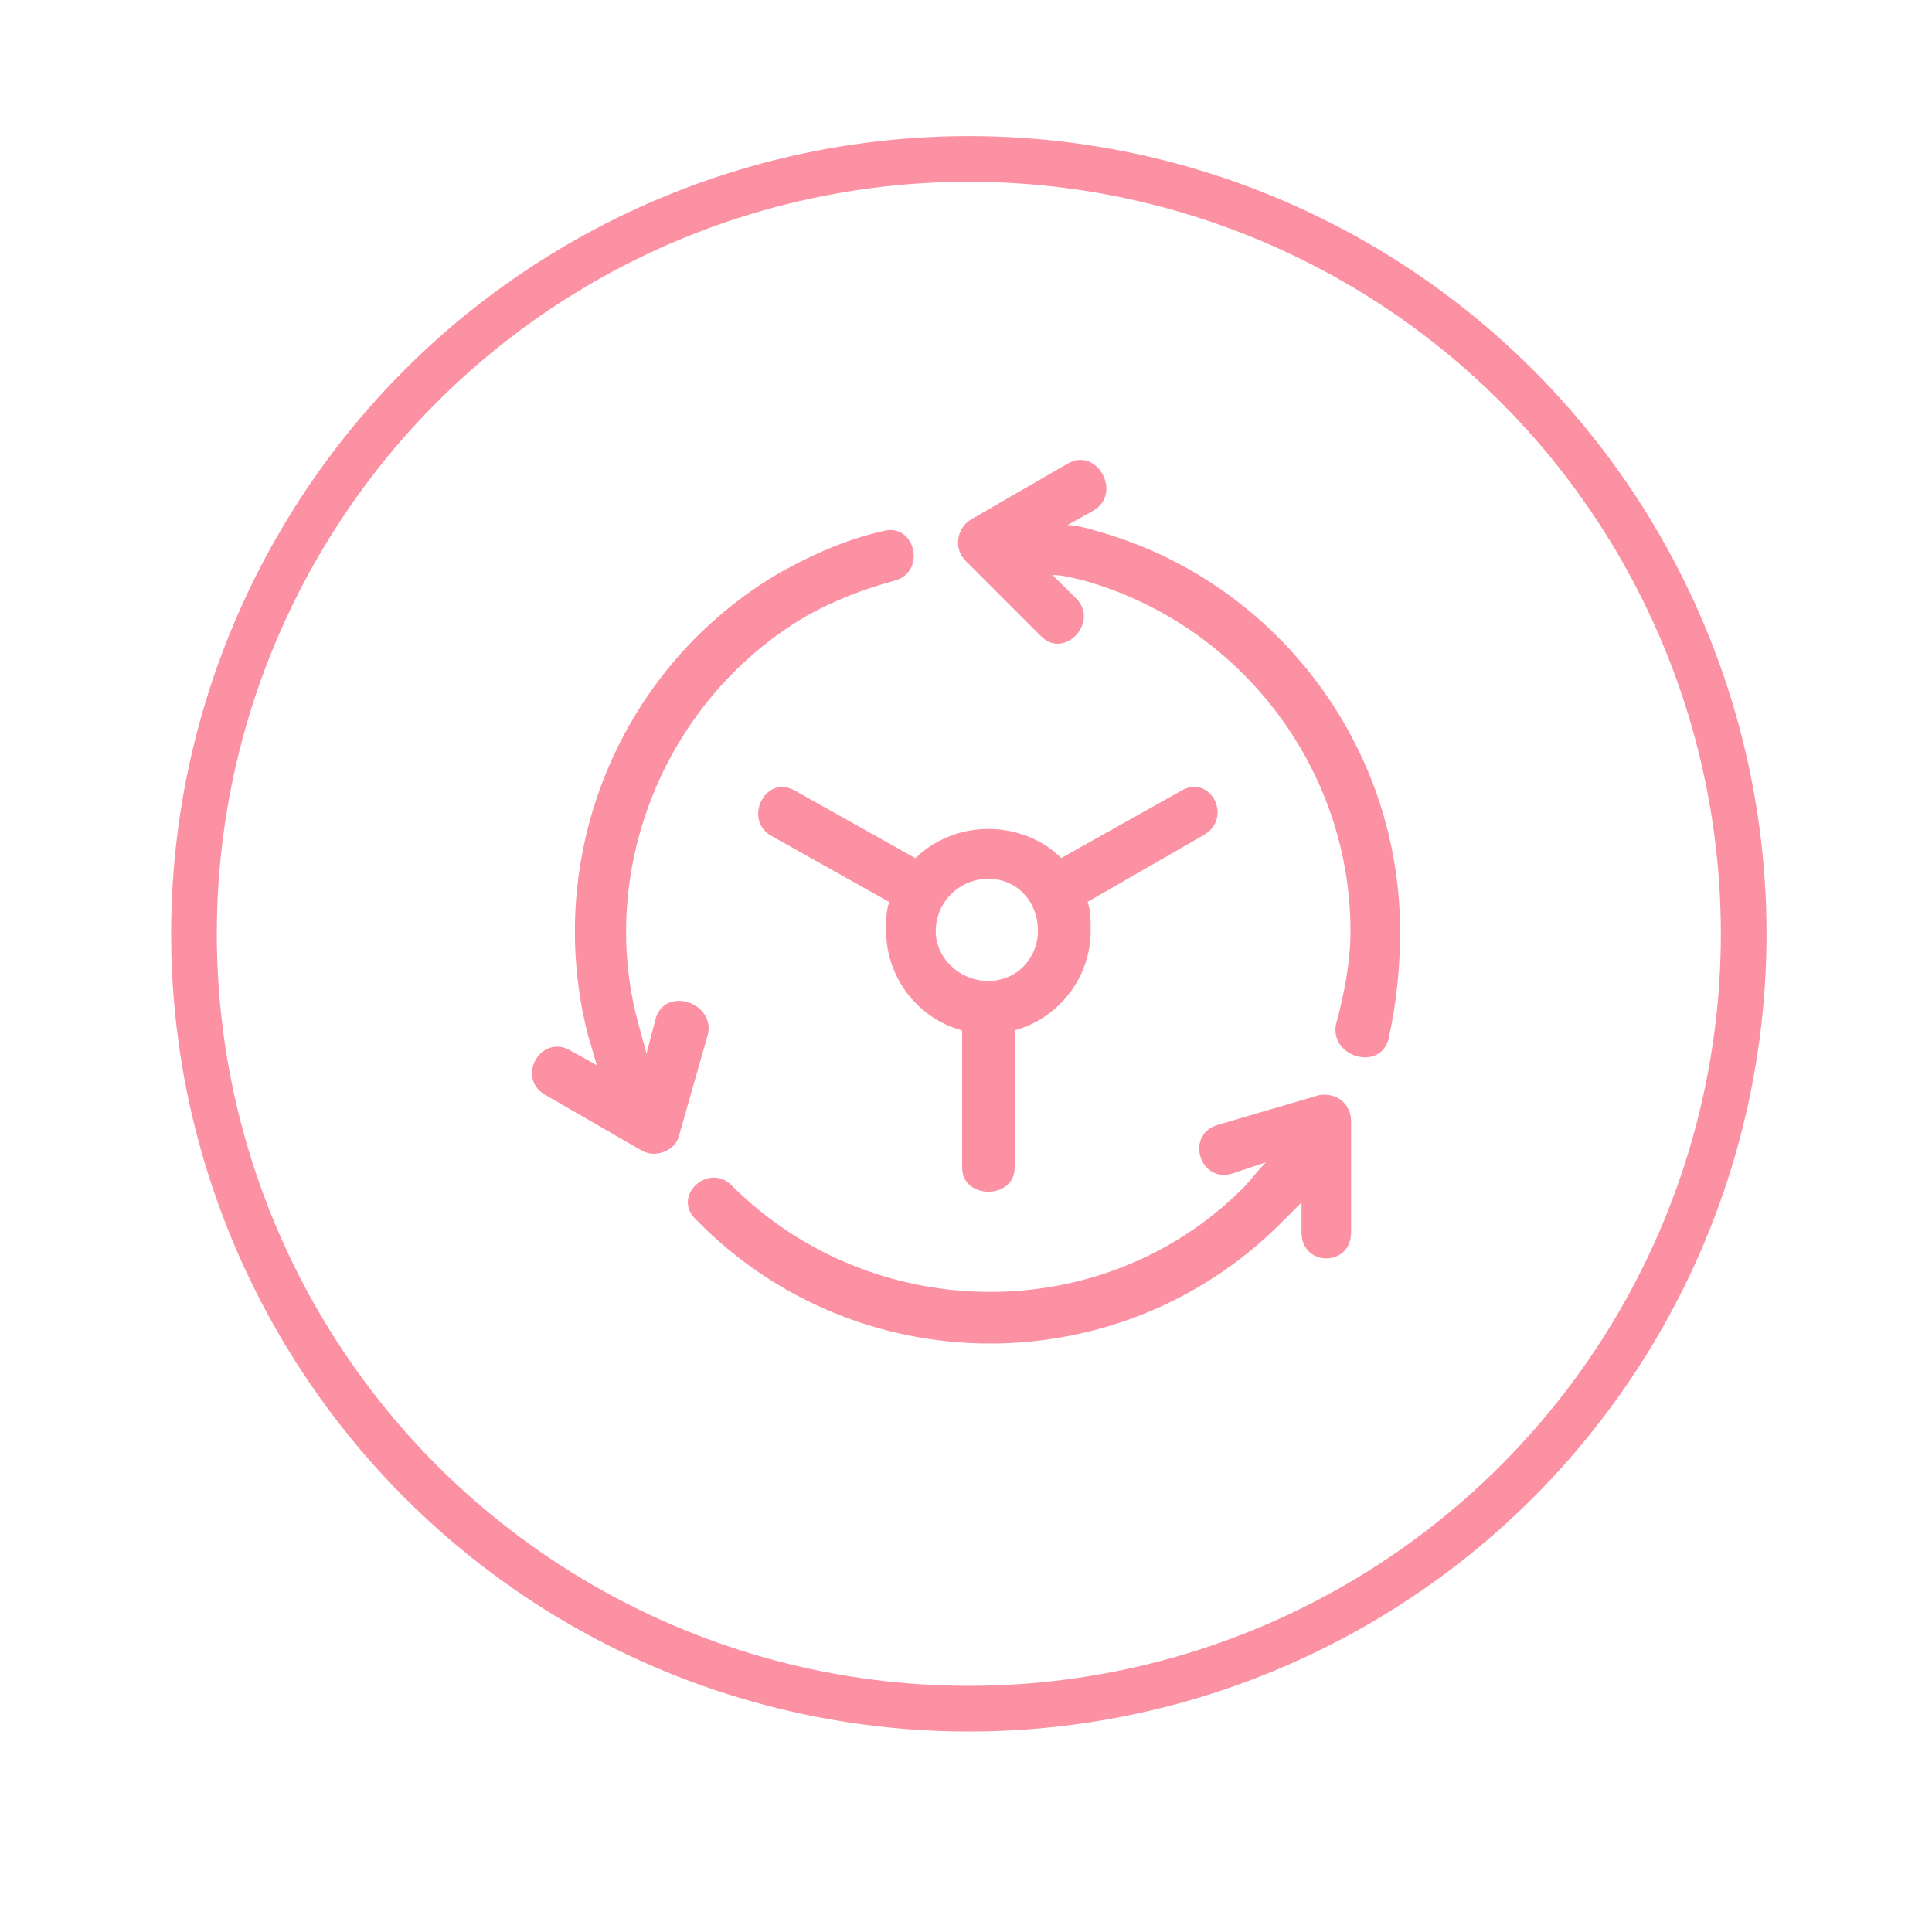
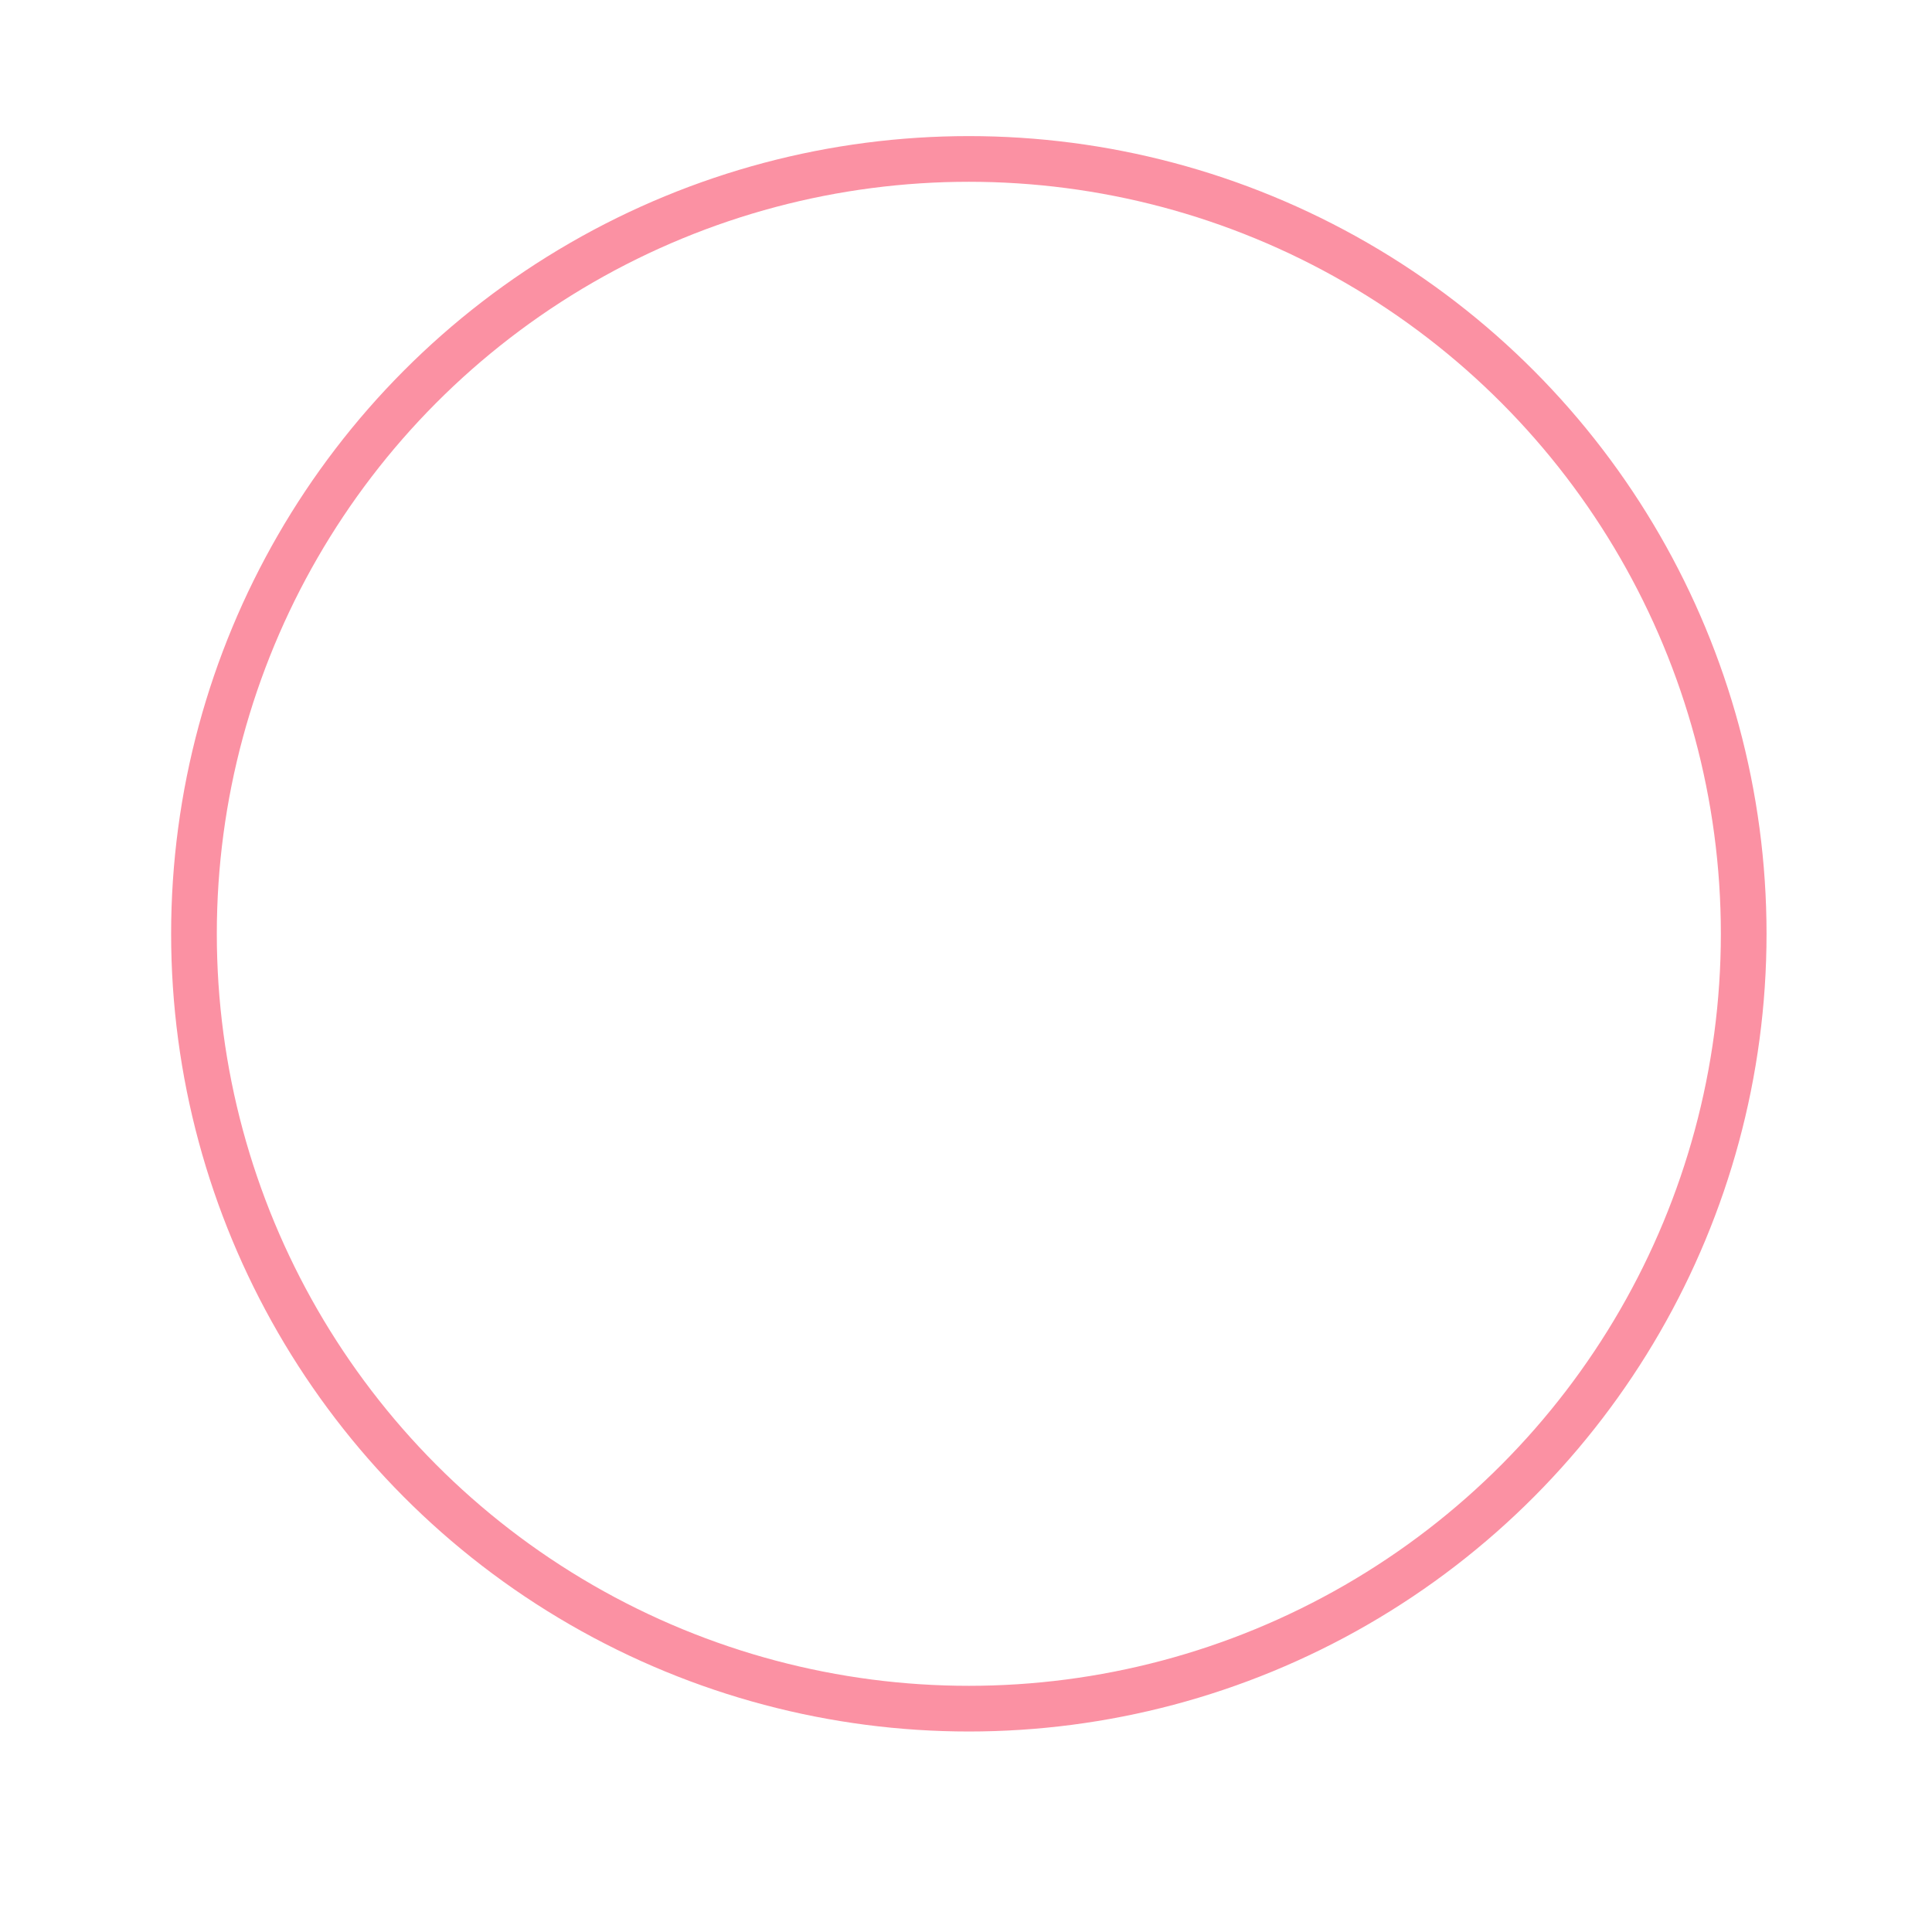
<svg xmlns="http://www.w3.org/2000/svg" version="1.1" id="Calque_1" x="0px" y="0px" viewBox="0 0 150 150" style="enable-background:new 0 0 150 150;" xml:space="preserve">
  <style type="text/css">
	.st0{fill:none;stroke:#FB91A3;stroke-width:3.585;stroke-miterlimit:10;}
	.st1{fill:#FB91A3;}
	.st2{fill:none;stroke:#FB91A3;stroke-width:3.558;stroke-miterlimit:10;}
	.st3{fill:none;stroke:#FB91A3;stroke-width:3.547;stroke-miterlimit:10;}
	.st4{fill:none;stroke:#FB91A3;stroke-width:3.577;stroke-miterlimit:10;}
	.st5{fill:none;stroke:#FB91A3;stroke-width:3.575;stroke-miterlimit:10;}
	.st6{fill:none;stroke:#FB91A3;stroke-width:2.4;stroke-miterlimit:10;}
	.st7{fill-rule:evenodd;clip-rule:evenodd;fill:#FB91A3;}
	.st8{fill-rule:evenodd;clip-rule:evenodd;fill:#FB91A3;stroke:#FB91A3;stroke-miterlimit:10;}
	.st9{fill:none;stroke:#FB91A3;stroke-width:1.388;stroke-miterlimit:10;}
	.st10{fill:none;stroke:#FB91A3;stroke-width:4;stroke-miterlimit:10;}
	.st11{enable-background:new    ;}
	.st12{fill:#FB91A3;stroke:#FB91A3;stroke-miterlimit:10;}
	.st13{fill-rule:evenodd;clip-rule:evenodd;fill:#FB91A3;stroke:#FFFFFF;stroke-width:0.75;stroke-miterlimit:10;}
	.st14{fill:none;stroke:#FB91A3;stroke-width:1.2;stroke-miterlimit:10;}
	.st15{fill:#FB91A3;stroke:#FB91A3;stroke-width:0.5;stroke-miterlimit:10;}
</style>
  <circle class="st3" cx="75.22" cy="72.5" r="60.16" />
-   <path class="st7" d="M83.55,46.46c1.82,1.82-0.9,4.77-2.71,2.95l-5.9-5.9c-0.9-0.9-0.68-2.5,0.45-3.18l7.48-4.32  c2.26-1.37,4.32,2.26,2.03,3.63l-2.03,1.13c0.68,0,1.58,0.24,2.26,0.45c13.82,3.85,23.57,16.56,23.57,31.07  c0,2.71-0.24,5.45-0.9,8.4c-0.68,2.5-4.53,1.37-4.08-1.13c0.68-2.5,1.13-4.98,1.13-7.27c0-12.69-8.61-23.8-20.64-27.2  c-0.9-0.24-1.82-0.45-2.5-0.45L83.55,46.46z M50.9,79.11c0.68-2.5,4.53-1.37,4.08,1.13l-2.26,7.93c-0.24,1.13-1.82,1.82-2.95,1.13  l-7.48-4.32c-2.26-1.37-0.24-4.77,2.03-3.4l2.03,1.13c-0.24-0.68-0.45-1.58-0.68-2.26c-3.63-14.06,2.5-28.8,14.96-36.04  c2.5-1.37,4.98-2.5,7.93-3.18c2.5-0.68,3.4,3.18,0.9,3.85c-2.5,0.68-4.77,1.58-6.79,2.71C51.78,54.13,46.33,67.27,49.51,79.3  c0.24,0.9,0.45,1.58,0.68,2.5L50.9,79.11z M76.73,68.23c-2.26,0-4.08,1.82-4.08,4.08c0,2.03,1.82,3.85,4.08,3.85  c2.26,0,3.85-1.82,3.85-3.85C80.6,70.05,79.02,68.23,76.73,68.23L76.73,68.23z M76.73,64.36c2.26,0,4.32,0.9,5.66,2.26l9.29-5.21  c2.26-1.37,4.08,2.03,1.82,3.4l-9.06,5.21c0.24,0.68,0.24,1.37,0.24,2.26c0,3.63-2.5,6.79-5.9,7.71v10.66c0,2.5-4.08,2.5-4.08,0V80  c-3.4-0.9-5.9-4.08-5.9-7.71c0-0.9,0-1.58,0.24-2.26l-9.29-5.21c-2.03-1.37-0.24-4.77,2.03-3.4l9.29,5.21  C72.44,65.28,74.47,64.36,76.73,64.36L76.73,64.36z M101.01,93.4c-0.45,0.45-1.13,1.13-1.58,1.58  c-12.48,12.48-32.88,12.48-45.34-0.24c-2.03-1.82,0.9-4.53,2.71-2.71c10.87,10.87,28.8,11.11,39.68,0.24  c0.68-0.68,1.13-1.37,1.82-2.03l-2.71,0.9c-2.5,0.68-3.63-3.18-0.9-3.85l7.71-2.26c1.37-0.24,2.5,0.68,2.5,2.03v8.61  c0,2.71-3.85,2.71-3.85,0V93.4H101.01z" />
</svg>